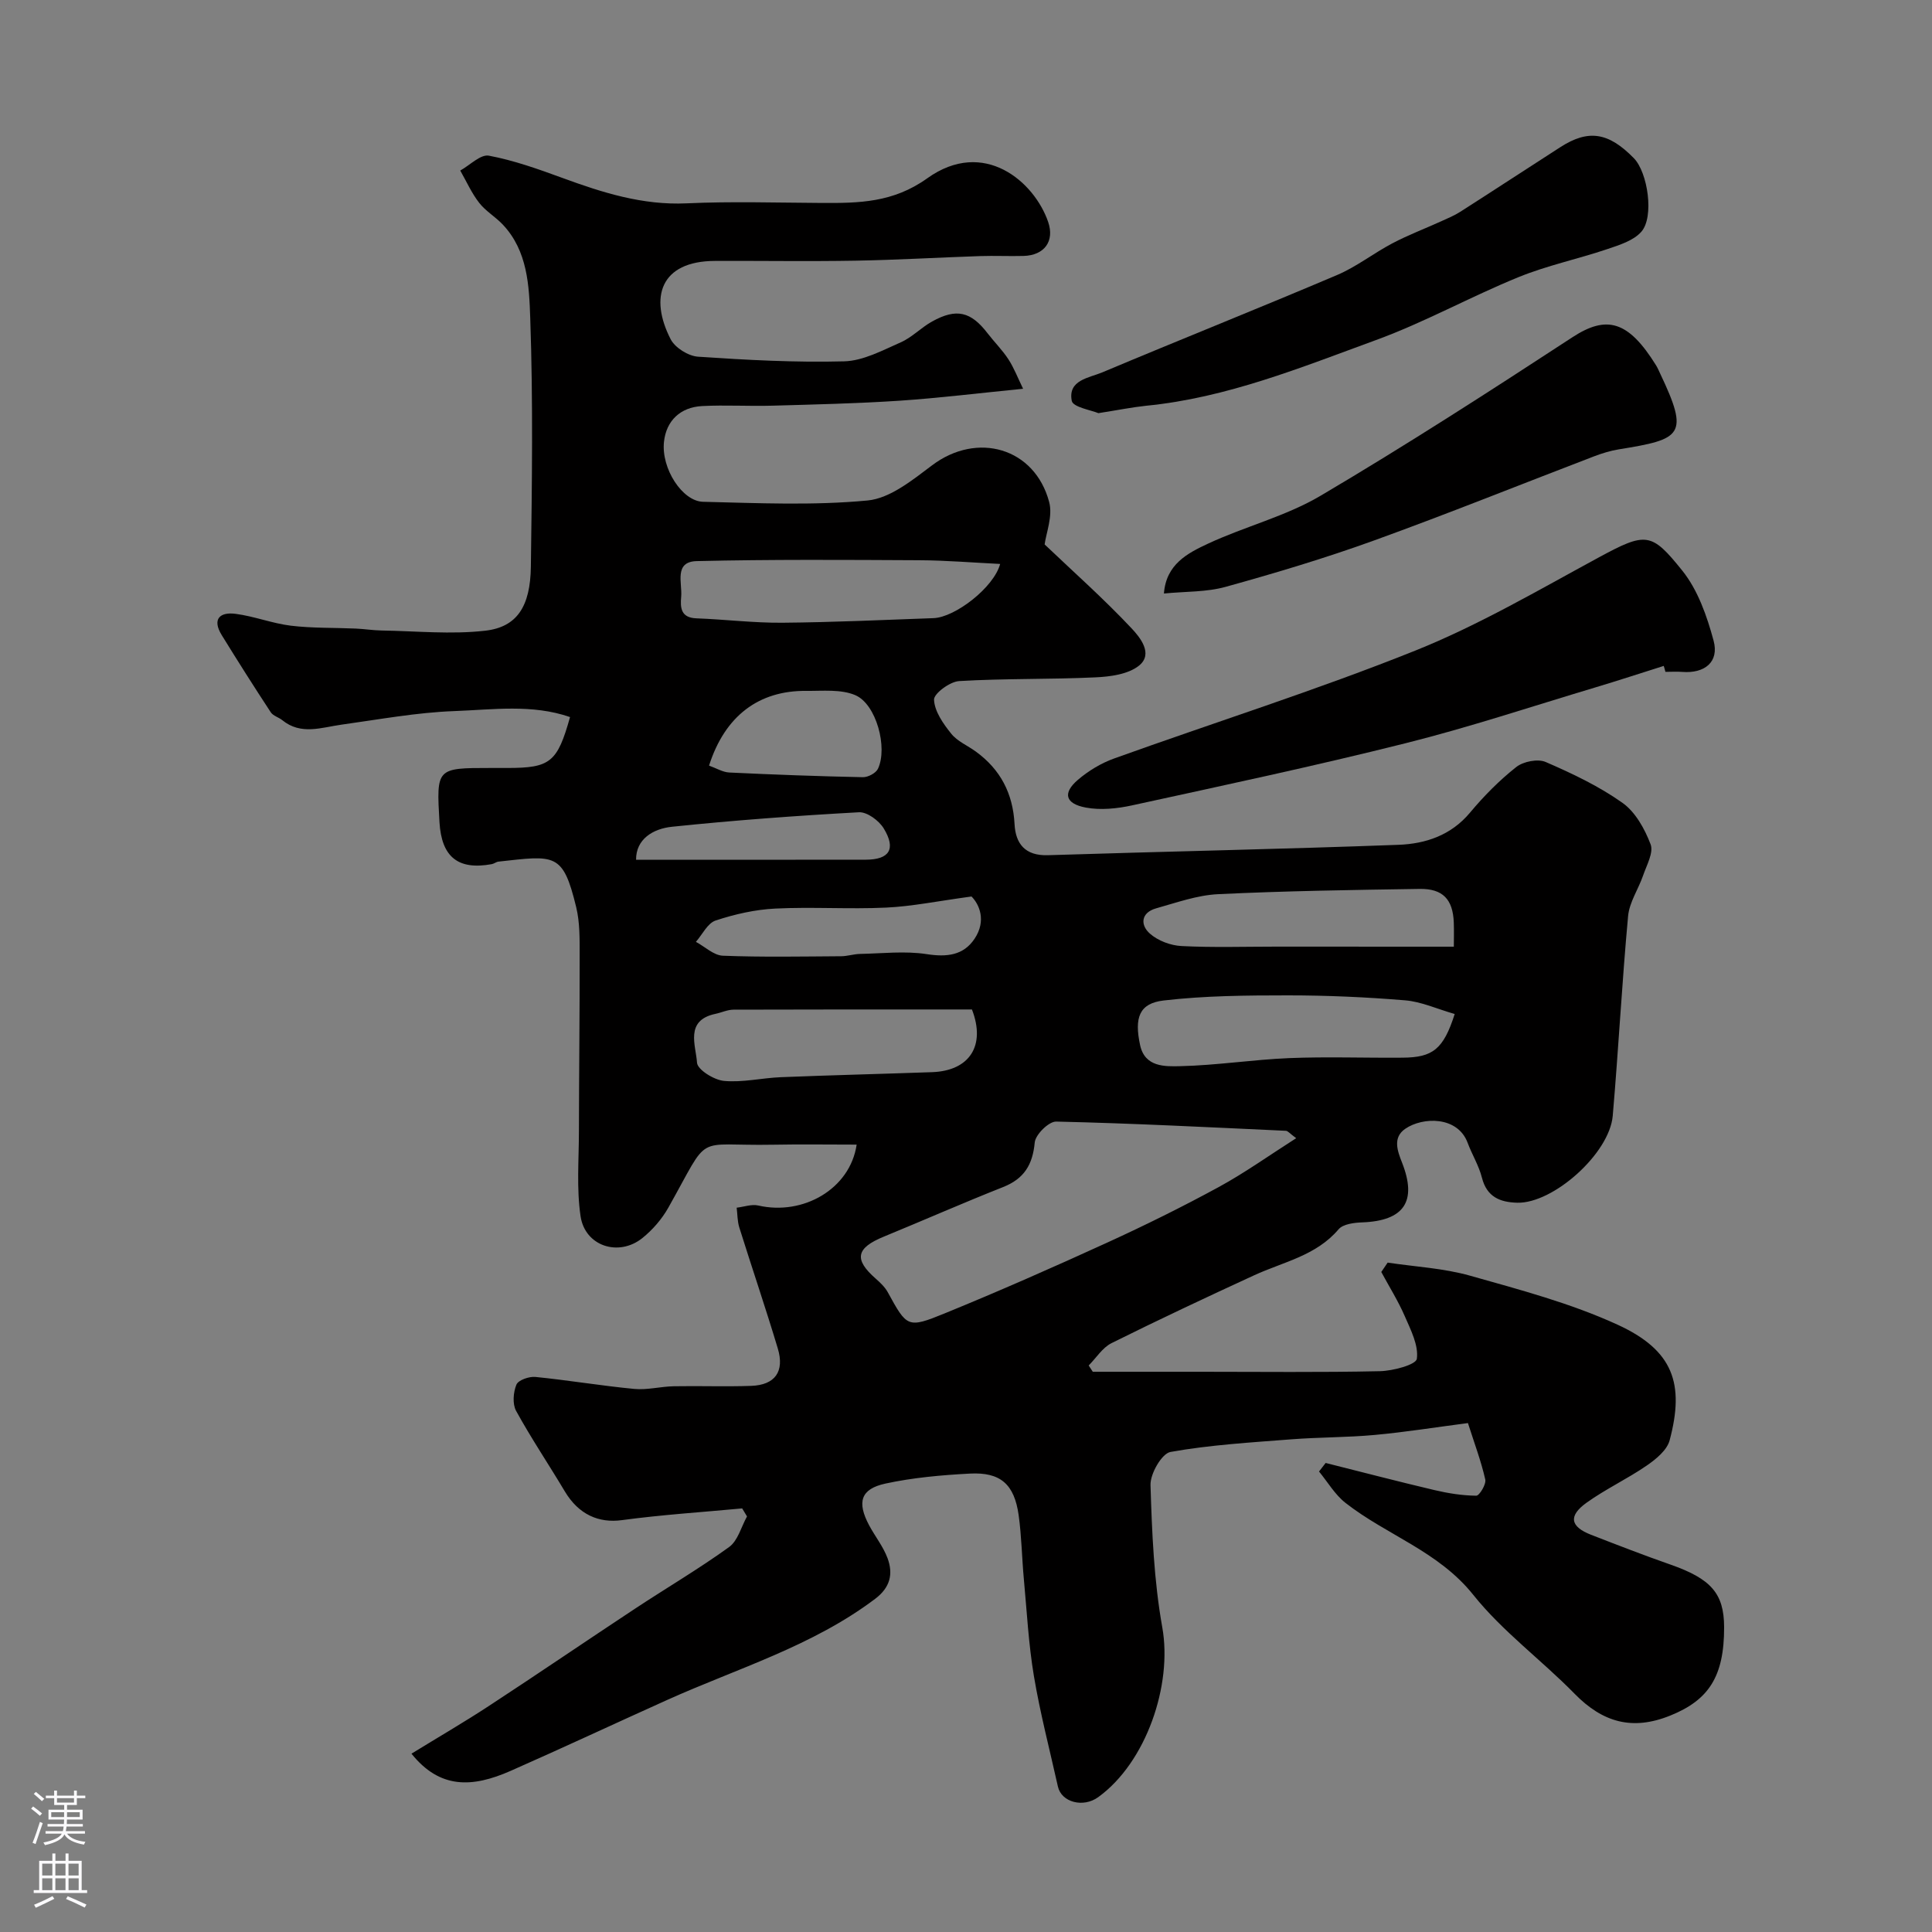
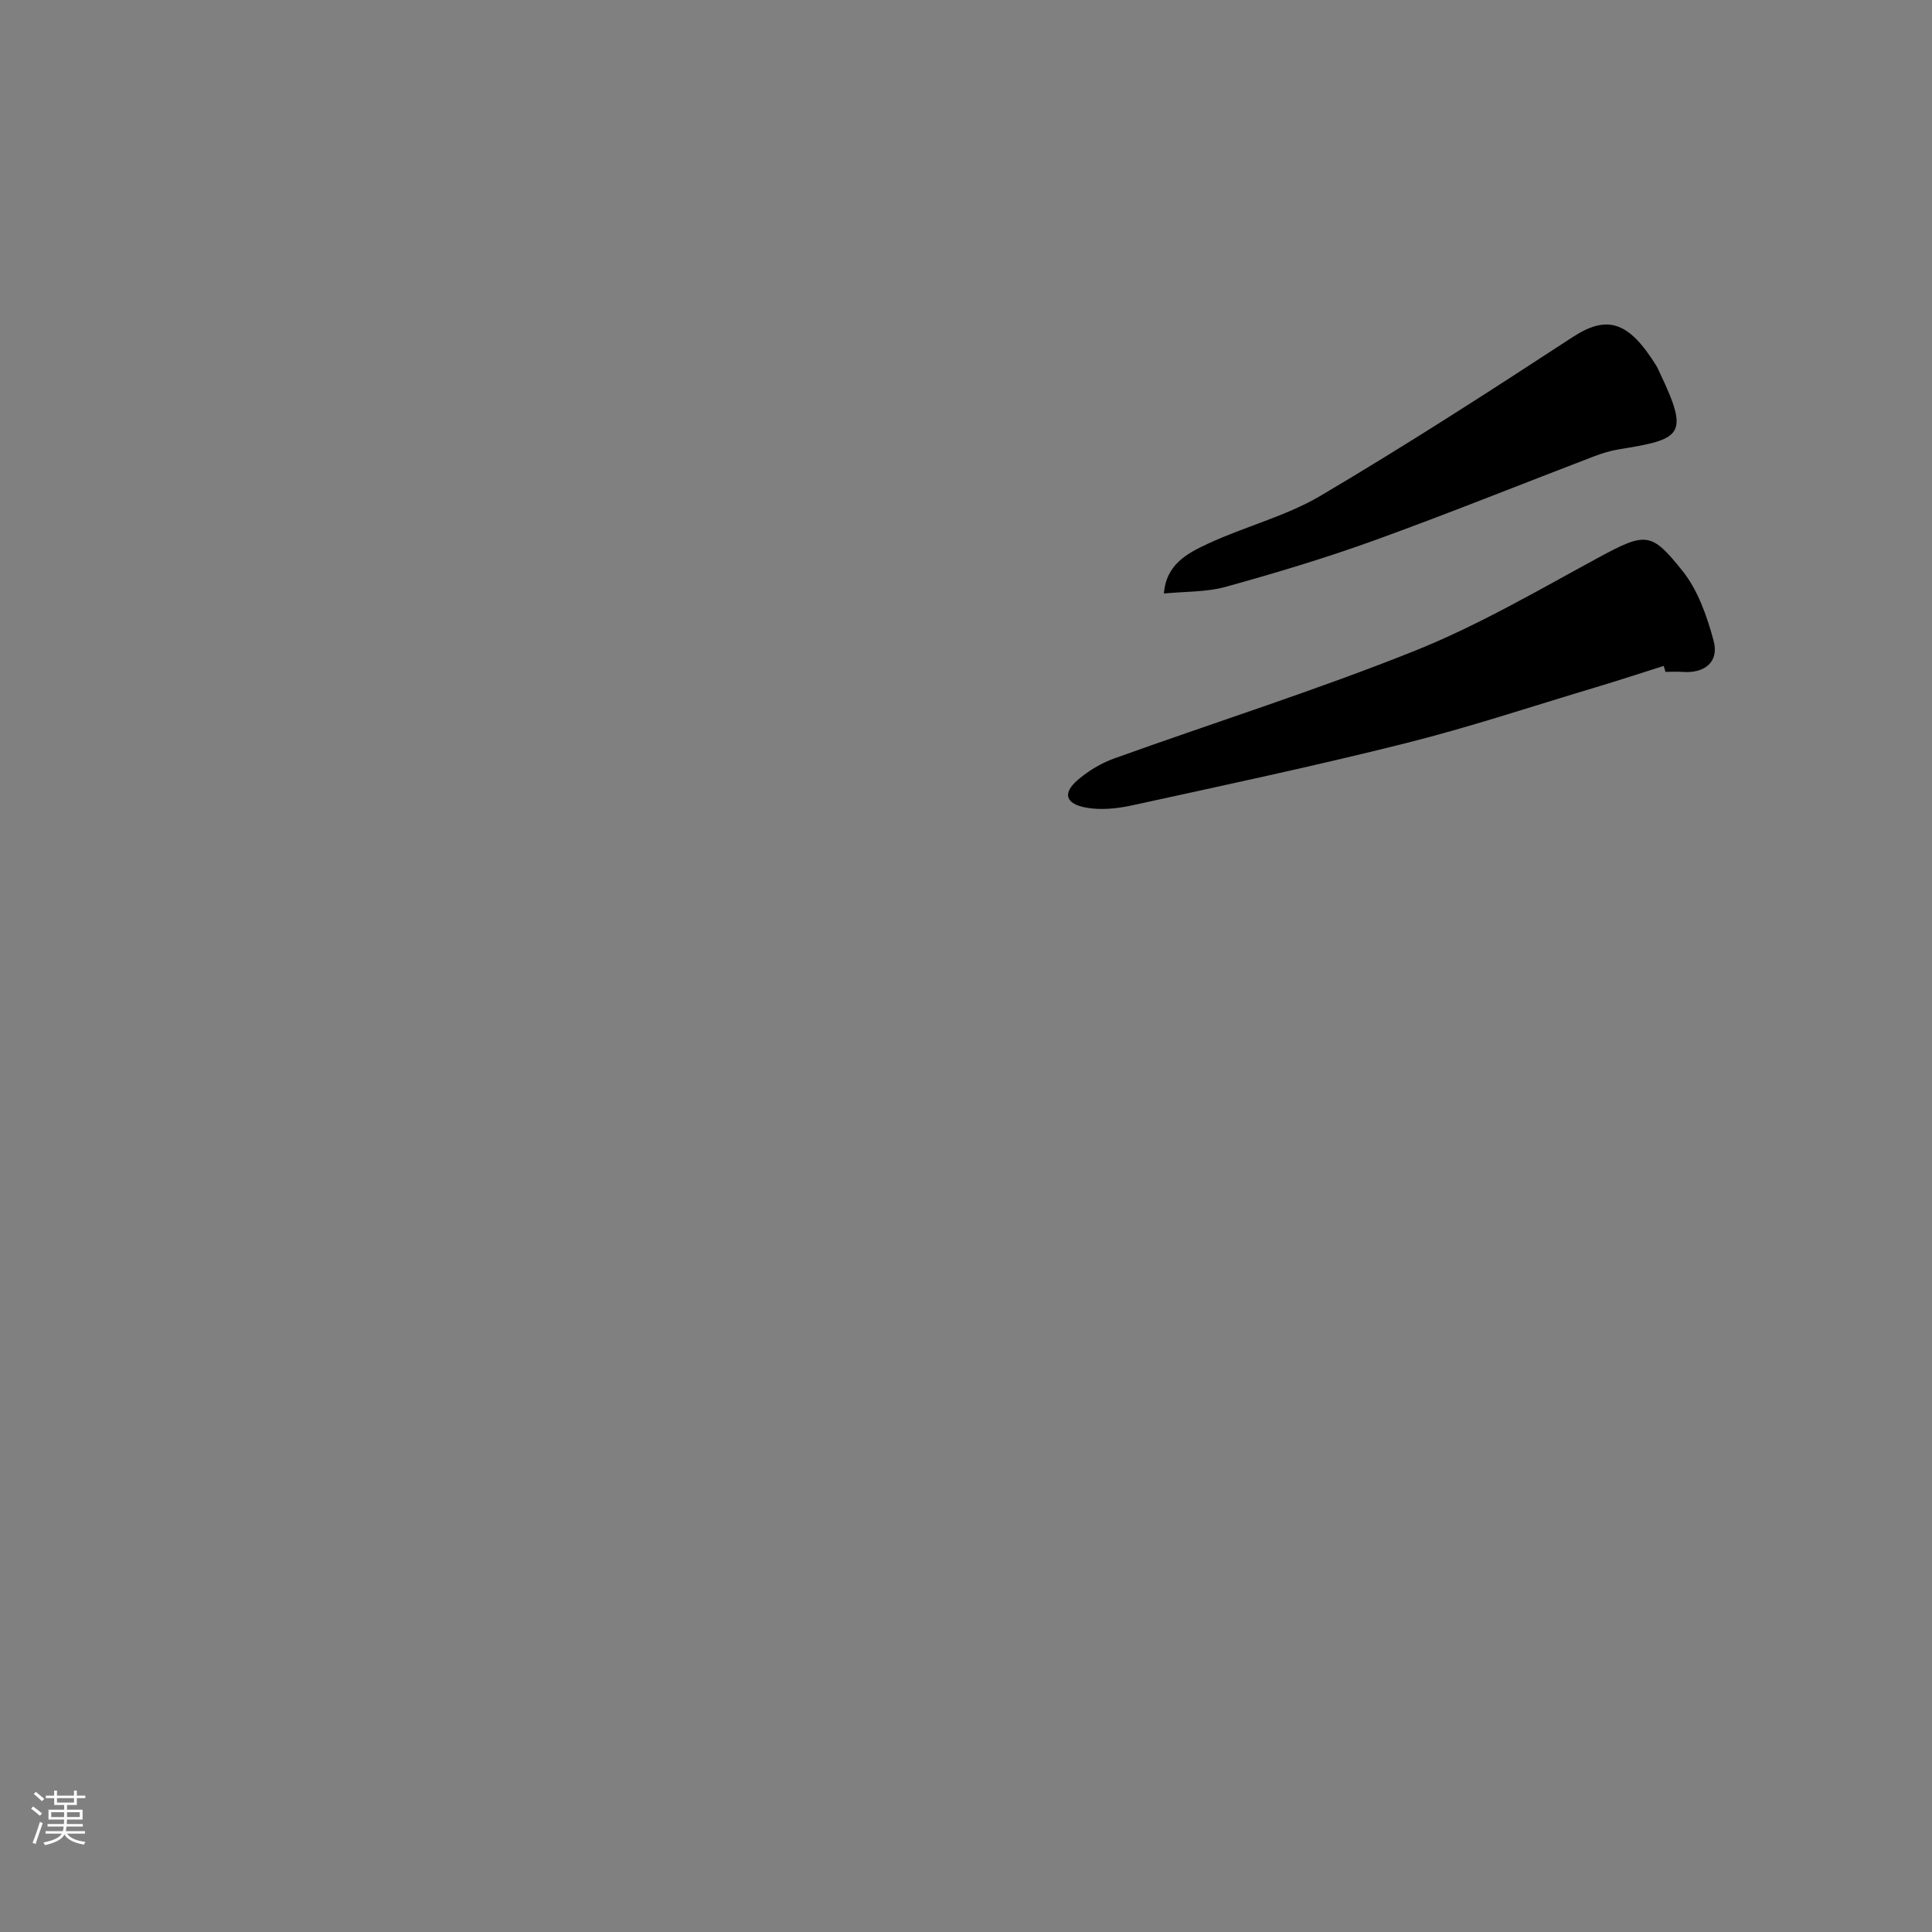
<svg xmlns="http://www.w3.org/2000/svg" enable-background="new 0 0 400 400" viewBox="0 0 400 400">
  <rect x="0" y="0" width="400" height="400" fill="#808080" stroke="none" />
  <g fill="#010000">
-     <path d="m85.19 363.08c5.61-3.45 10.94-6.54 16.09-9.92 10.1-6.61 20.08-13.42 30.15-20.07 6.49-4.29 13.22-8.24 19.52-12.79 1.82-1.31 2.51-4.18 3.71-6.34-.33-.55-.67-1.1-1-1.66-8.31.78-16.65 1.31-24.92 2.43-4.74.64-8.92-1.12-11.81-5.97-3.32-5.57-6.95-10.96-10.07-16.64-.79-1.43-.6-3.86.06-5.45.39-.94 2.62-1.72 3.93-1.59 6.83.68 13.62 1.83 20.45 2.48 2.69.26 5.47-.5 8.21-.55 5.33-.1 10.67.11 16-.08 4.94-.17 6.97-2.95 5.52-7.76-2.52-8.39-5.35-16.69-7.97-25.05-.4-1.29-.37-2.72-.54-4.08 1.5-.17 3.09-.77 4.48-.45 9.29 2.13 19.01-3.43 20.36-12.61-5.84 0-11.58-.09-17.32.02-16.67.32-12.75-2.81-21.65 13-1.34 2.39-3.28 4.63-5.41 6.34-4.91 3.92-11.86 1.66-12.78-4.53-.85-5.74-.35-11.69-.34-17.55.02-12.2.17-24.39.15-36.59 0-3.29.05-6.68-.71-9.83-2.76-11.4-4.37-10.74-16.1-9.45-.47.05-.9.43-1.38.52-6.98 1.28-10.4-1.47-10.83-8.67-.65-11.24-.65-11.24 10.56-11.24h3.5c8.87 0 10.34-1.15 12.97-10.54-7.85-2.72-15.98-1.53-23.9-1.24-7.82.28-15.61 1.73-23.4 2.81-4.19.58-8.38 2.23-12.27-.92-.75-.61-1.9-.89-2.39-1.64-3.46-5.27-6.84-10.6-10.15-15.97-2.06-3.35-.37-4.84 2.88-4.41 3.85.5 7.57 1.98 11.41 2.45 4.45.54 8.98.4 13.47.6 1.79.08 3.57.37 5.36.4 7.15.11 14.38.85 21.43.04 6.59-.75 9.34-5.02 9.45-13.26.23-17.16.47-34.34-.13-51.48-.23-6.65-.53-13.9-5.69-19.35-1.52-1.61-3.55-2.78-4.89-4.51-1.57-2.02-2.63-4.43-3.91-6.67 1.99-1.1 4.2-3.4 5.92-3.08 5.17.97 10.21 2.77 15.18 4.59 8.34 3.06 16.64 5.7 25.77 5.28 9.31-.43 18.66-.13 27.99-.08 7.68.04 14.76-.05 21.82-5.1 11.76-8.42 22.2.74 25.04 9.03 1.37 4-.79 6.92-5.1 7.04-3 .08-6-.07-9 .03-8.6.29-17.2.8-25.8.95-9.7.17-19.4.01-29.09.05-11.35.04-13.6 7.59-9.17 16.21.9 1.76 3.65 3.48 5.66 3.62 10.08.68 20.2 1.23 30.28.96 3.94-.11 7.92-2.27 11.69-3.93 2.35-1.03 4.23-3.06 6.5-4.32 5.05-2.8 8.03-2.06 11.5 2.46 1.4 1.82 3.06 3.46 4.3 5.37 1.15 1.77 1.92 3.79 3.04 6.1-9.22.91-17.37 1.92-25.55 2.47-8.76.58-17.55.78-26.33 1.03-4.85.14-9.72-.17-14.57.08-4.51.24-7.43 3.03-7.9 7.4-.6 5.52 3.79 12.32 8.09 12.42 11.36.27 22.8.8 34.06-.27 4.66-.44 9.31-4.24 13.37-7.29 9.31-7.01 21.23-3.65 24.23 7.61.78 2.93-.64 6.45-.94 8.78 6.01 5.72 12.29 11.29 18.01 17.38 1.71 1.82 4.57 5.28 1.52 7.72-2.25 1.79-5.94 2.28-9.03 2.42-9.39.44-18.82.21-28.2.77-1.92.11-5.26 2.6-5.2 3.86.11 2.42 1.91 4.98 3.56 7.03 1.27 1.59 3.41 2.47 5.12 3.72 5.07 3.7 7.65 8.64 7.99 14.98.21 4.07 2.17 6.61 6.91 6.46 24.19-.77 48.4-1.25 72.59-2.15 5.58-.21 10.86-1.95 14.79-6.65 2.87-3.44 6.08-6.69 9.59-9.46 1.46-1.15 4.46-1.74 6.08-1.04 5.5 2.38 11.02 5 15.89 8.45 2.69 1.9 4.63 5.41 5.84 8.6.65 1.71-.82 4.31-1.55 6.44-.97 2.83-2.84 5.53-3.11 8.4-1.27 13.77-1.99 27.59-3.18 41.37-.68 7.82-12.32 18.17-19.76 17.99-3.56-.09-6.3-1.18-7.32-5.17-.63-2.5-2.05-4.79-2.96-7.23-2.06-5.55-9.28-5.4-12.91-2.91-2.66 1.82-1.63 4.58-.66 7.04 3.14 8 .41 12.01-8.24 12.34-1.69.06-3.98.34-4.91 1.43-4.65 5.48-11.42 6.74-17.45 9.51-9.91 4.56-19.79 9.2-29.56 14.06-1.88.94-3.17 3.06-4.73 4.63.28.43.57.87.85 1.3h22.45c12.33 0 24.67.15 36.99-.12 2.71-.06 7.48-1.34 7.65-2.56.39-2.79-1.26-5.99-2.5-8.84-1.37-3.15-3.22-6.1-4.86-9.14.44-.65.88-1.29 1.32-1.94 5.7.86 11.56 1.15 17.07 2.71 10.31 2.91 20.81 5.69 30.5 10.13 11.6 5.31 13.93 12.25 10.81 23.95-.54 2.04-2.82 3.91-4.73 5.22-4.02 2.77-8.51 4.86-12.47 7.7-3.82 2.74-3.38 4.96.93 6.64 5.46 2.12 10.92 4.24 16.44 6.17 8.4 2.94 11.09 5.98 11.11 12.94.03 10.31-3.25 15.12-11.1 18.3-7.92 3.22-14.06 1.42-19.86-4.5-6.84-6.99-14.93-12.9-20.98-20.48-7.21-9.03-17.92-12.35-26.46-19.04-2.18-1.71-3.67-4.3-5.47-6.49.46-.59.91-1.18 1.37-1.77 7.5 1.88 14.98 3.84 22.5 5.61 2.84.67 5.78 1.14 8.68 1.17.65.01 2.09-2.36 1.87-3.35-.85-3.77-2.23-7.43-3.59-11.69-6.68.87-12.98 1.88-19.31 2.46-5.74.53-11.54.46-17.29.91-8.35.65-16.76 1.14-24.98 2.61-1.8.32-4.21 4.51-4.14 6.85.3 9.85.71 19.8 2.44 29.48 2.13 11.89-3.32 27.96-13.28 35.15-3.1 2.24-7.6 1.06-8.33-2.2-1.7-7.62-3.68-15.19-4.97-22.87-1.11-6.62-1.46-13.37-2.08-20.06-.41-4.42-.47-8.88-1.08-13.27-.9-6.4-3.76-8.93-10.09-8.6-5.86.31-11.78.83-17.5 2.07-5.15 1.12-5.92 3.85-3.36 8.65 1.23 2.3 2.93 4.41 3.82 6.83 1.18 3.23.55 6.03-2.59 8.39-12.99 9.8-28.47 14.37-43.01 20.91-10.83 4.87-21.58 9.91-32.45 14.7-7.98 3.52-14.65 3.76-20.53-3.56zm183.17-127.43c-1.34-.99-1.72-1.51-2.12-1.53-15.86-.73-31.71-1.55-47.58-1.91-1.52-.03-4.28 2.69-4.43 4.33-.43 4.61-2.2 7.51-6.55 9.23-8.29 3.28-16.46 6.88-24.71 10.27-5.75 2.36-6.21 4.7-1.66 8.69.93.82 1.89 1.73 2.48 2.79 3.99 7.26 4.07 7.56 11.8 4.4 11.31-4.62 22.49-9.55 33.6-14.63 7.83-3.58 15.56-7.4 23.11-11.51 5.38-2.93 10.4-6.52 16.06-10.13zm-61.29-118.89c-5.7-.28-11.21-.74-16.72-.77-15.36-.08-30.73-.18-46.08.18-4.81.11-2.98 4.56-3.24 7.38-.21 2.28-.07 4.35 3.15 4.47 5.94.22 11.87.96 17.8.91 10.43-.09 20.86-.57 31.29-.95 4.47-.16 12.49-6.34 13.8-11.22zm94.11 93.18c-3.66-1.05-6.89-2.55-10.24-2.83-8.07-.67-16.19-1.03-24.29-1.03-8.58 0-17.23.07-25.73 1.06-5.04.59-6.11 3.53-4.87 9.26.99 4.57 5.18 4.41 8.3 4.34 7.53-.17 15.04-1.36 22.57-1.67 7.82-.32 15.66-.02 23.49-.09 6.22-.05 8.43-1.72 10.77-9.04zm-99.95-.94c-16.39 0-32.87-.02-49.36.04-1.25 0-2.5.61-3.76.87-6.38 1.36-4.03 6.53-3.8 10.11.09 1.44 3.52 3.58 5.58 3.77 3.87.36 7.84-.61 11.78-.77 10.43-.42 20.86-.67 31.29-1.04 7.78-.27 11.17-5.5 8.27-12.98zm99.77-13c0-1.42.06-3.23-.01-5.04-.19-4.75-2.26-6.99-7.06-6.92-13.92.21-27.86.42-41.76 1.09-4.31.21-8.59 1.75-12.8 2.93-3.17.89-3.33 3.45-1.29 5.24 1.67 1.48 4.3 2.46 6.56 2.57 6.48.33 12.98.12 19.48.12 12.05.01 24.12.01 36.88.01zm-99.86-10.39c-7.01.95-12.33 2.05-17.68 2.3-7.63.36-15.31-.18-22.94.2-4.16.2-8.38 1.16-12.35 2.47-1.67.55-2.75 2.89-4.09 4.42 1.86 1 3.68 2.79 5.57 2.87 8.16.32 16.33.16 24.5.11 1.3-.01 2.59-.45 3.89-.48 4.61-.09 9.3-.65 13.8.04 4.17.65 7.63.28 9.94-3.19 2.48-3.73.98-7.12-.64-8.74zm-54.34-27.1c1.51.54 2.83 1.36 4.18 1.43 9.22.44 18.45.78 27.68.97 1.05.02 2.68-.84 3.11-1.74 2.07-4.37-.34-13.38-4.68-15.24-2.97-1.27-6.74-.86-10.15-.89-9.82-.1-16.85 5.16-20.14 15.47zm-15.11 19.49c16.15 0 31.85.02 47.56-.01 4.9-.01 6.31-2.21 3.72-6.47-.98-1.62-3.44-3.44-5.13-3.35-12.92.71-25.83 1.66-38.7 3-3.98.41-7.48 2.59-7.45 6.83z" />
    <path d="m344.46 137.87c-4.75 1.5-9.48 3.05-14.25 4.48-13.07 3.91-26.03 8.23-39.25 11.54-18.77 4.71-37.7 8.73-56.61 12.86-3.08.67-6.49 1.02-9.54.45-4.28-.8-4.83-3.01-1.66-5.73 2.17-1.86 4.79-3.45 7.48-4.42 20.79-7.48 41.9-14.14 62.39-22.35 13.11-5.26 25.46-12.5 37.93-19.26 9.89-5.36 10.95-5.25 17.34 2.69 3.23 4.01 5.12 9.43 6.49 14.51 1.19 4.4-1.83 6.83-6.48 6.47-1.16-.09-2.33-.01-3.49-.01-.1-.41-.23-.82-.35-1.23z" />
-     <path d="m227.41 85.54c-1.45-.62-5.25-1.23-5.51-2.54-.85-4.33 3.57-4.75 6.33-5.91 16.16-6.8 32.46-13.29 48.6-20.15 4.02-1.71 7.55-4.51 11.44-6.56 3.27-1.72 6.75-3.04 10.12-4.57 1.34-.61 2.71-1.17 3.94-1.96 6.93-4.43 13.81-8.94 20.73-13.39 5.8-3.73 9.96-3.08 15.21 2.29 2.89 2.95 4.25 12.15 1.56 15.22-1.63 1.86-4.56 2.76-7.07 3.61-6.1 2.06-12.47 3.39-18.4 5.81-9.95 4.06-19.42 9.34-29.49 13.02-15.51 5.67-30.91 11.97-47.61 13.6-2.92.31-5.82.9-9.85 1.53z" />
    <path d="m240.98 122.88c.45-6.08 4.93-8.36 9.1-10.31 7.66-3.57 16.12-5.67 23.33-9.93 17.68-10.44 34.96-21.59 52.15-32.82 7.06-4.61 11.55-3.47 17.31 5.82.34.55.59 1.16.87 1.75 6.06 12.76 4.44 13.54-8.56 15.64-1.75.28-3.49.82-5.15 1.45-15.19 5.81-30.28 11.9-45.58 17.43-10.06 3.64-20.35 6.72-30.66 9.58-4 1.12-8.36.95-12.81 1.39z" />
  </g>
  <path d="m6.44 374.46.42-.45c.65.47 1.27.95 1.85 1.44l-.45.49c-.65-.56-1.25-1.06-1.82-1.48m.93 7.33-.63-.26c.55-1.36 1.05-2.8 1.52-4.33.19.1.38.19.59.27-.46 1.29-.95 2.73-1.48 4.32m-.38-10.38.44-.42c.43.34 1.01.82 1.74 1.44l-.49.49c-.53-.51-1.09-1.01-1.69-1.51m2.5.35h1.72v-1.04h.59v1.04h3.52v-1.04h.59v1.04h1.75v.53h-1.75v1.42h-2.03v.97h3.22v2.03h-3.24c0 .35-.01.66-.03.93h3.32v.53h-3.37c-.03.27-.08.58-.15.94h3.96v.53h-3.71c.67.92 1.93 1.48 3.79 1.68-.13.24-.23.44-.29.59-2.13-.38-3.48-1.08-4.04-2.12-.43.97-1.77 1.72-4.03 2.23-.09-.19-.2-.37-.33-.55 2.1-.42 3.37-1.03 3.81-1.83h-3.36v-.53h3.58c.08-.29.13-.61.16-.94h-3.33v-.53h3.39c.02-.27.04-.58.04-.93h-3.23v-2.03h3.25v-.97h-2.07v-1.42h-1.73zm1.12 3.44v1h2.65c.01-.3.02-.44.01-.4v-.25-.35zm1.19-2h3.52v-.91h-3.52zm4.71 2h-2.63v.59c0 .15-.01.28-.01.4h2.64z" fill="#fbfafc" />
-   <path d="m13.56 383.74h.63v1.52h2.72v6.07h1.13v.6h-11.06v-.6h1.13v-6.07h2.73v-1.52h.63v1.52h2.1v-1.52zm-2.69 8.83.38.56c-1.24.63-2.53 1.25-3.85 1.85-.1-.21-.21-.42-.34-.63 1.36-.55 2.63-1.15 3.81-1.78m-2.13-4.27h2.1v-2.45h-2.1zm0 3.04h2.1v-2.46h-2.1zm2.72-3.04h2.1v-2.45h-2.1zm0 3.04h2.1v-2.46h-2.1zm6.07 3.6c-1.41-.71-2.7-1.3-3.86-1.78l.35-.56c1.45.62 2.75 1.19 3.88 1.72zm-1.25-9.09h-2.1v2.45h2.1zm-2.09 5.49h2.1v-2.45h-2.1z" fill="#fbfafc" />
</svg>